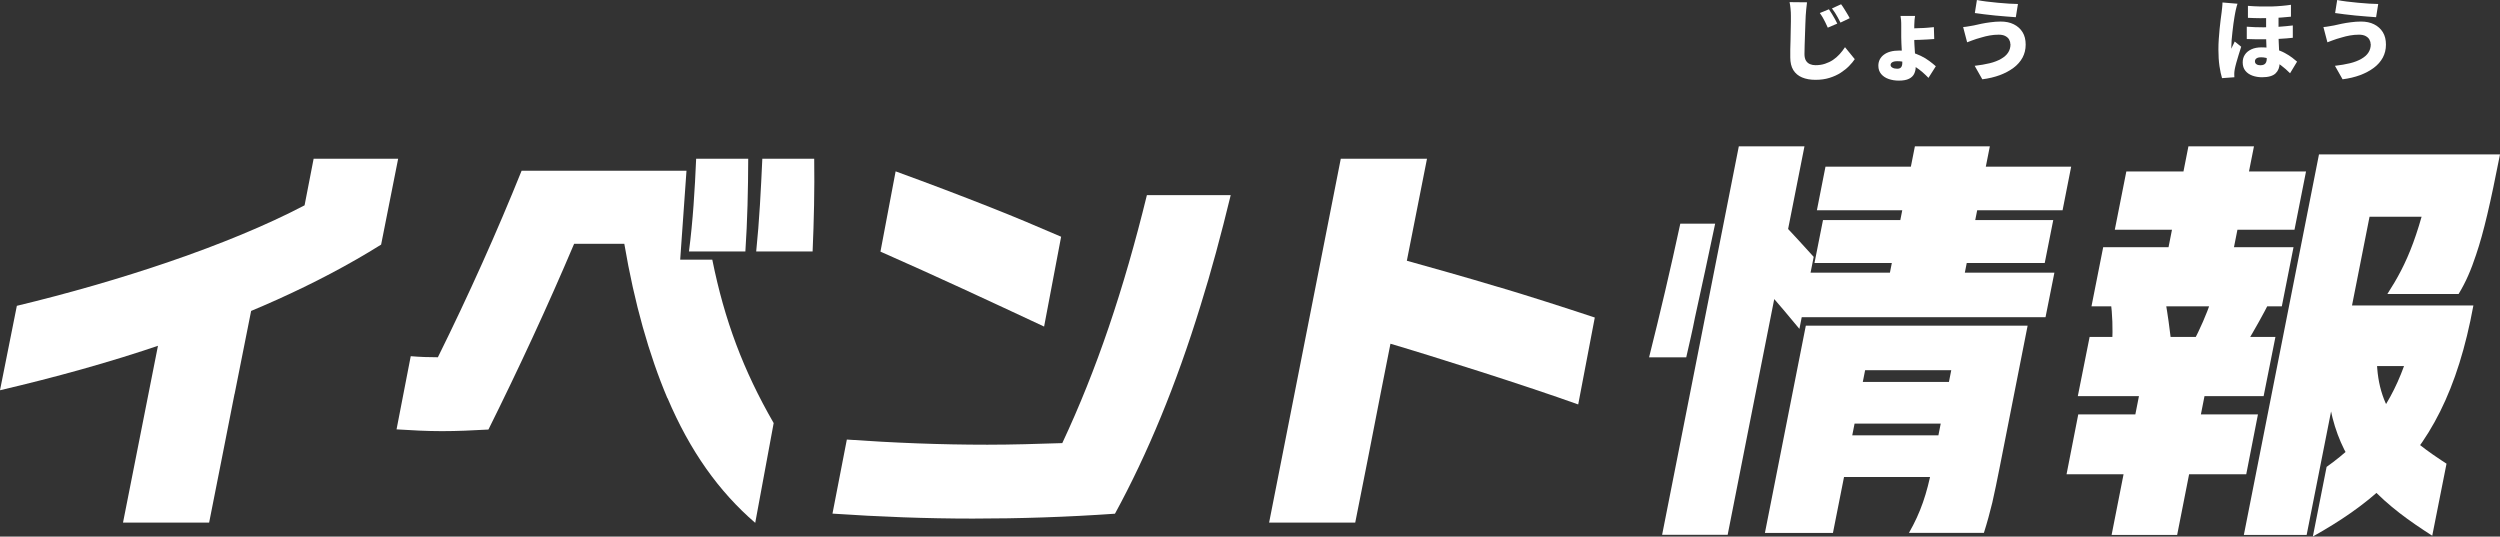
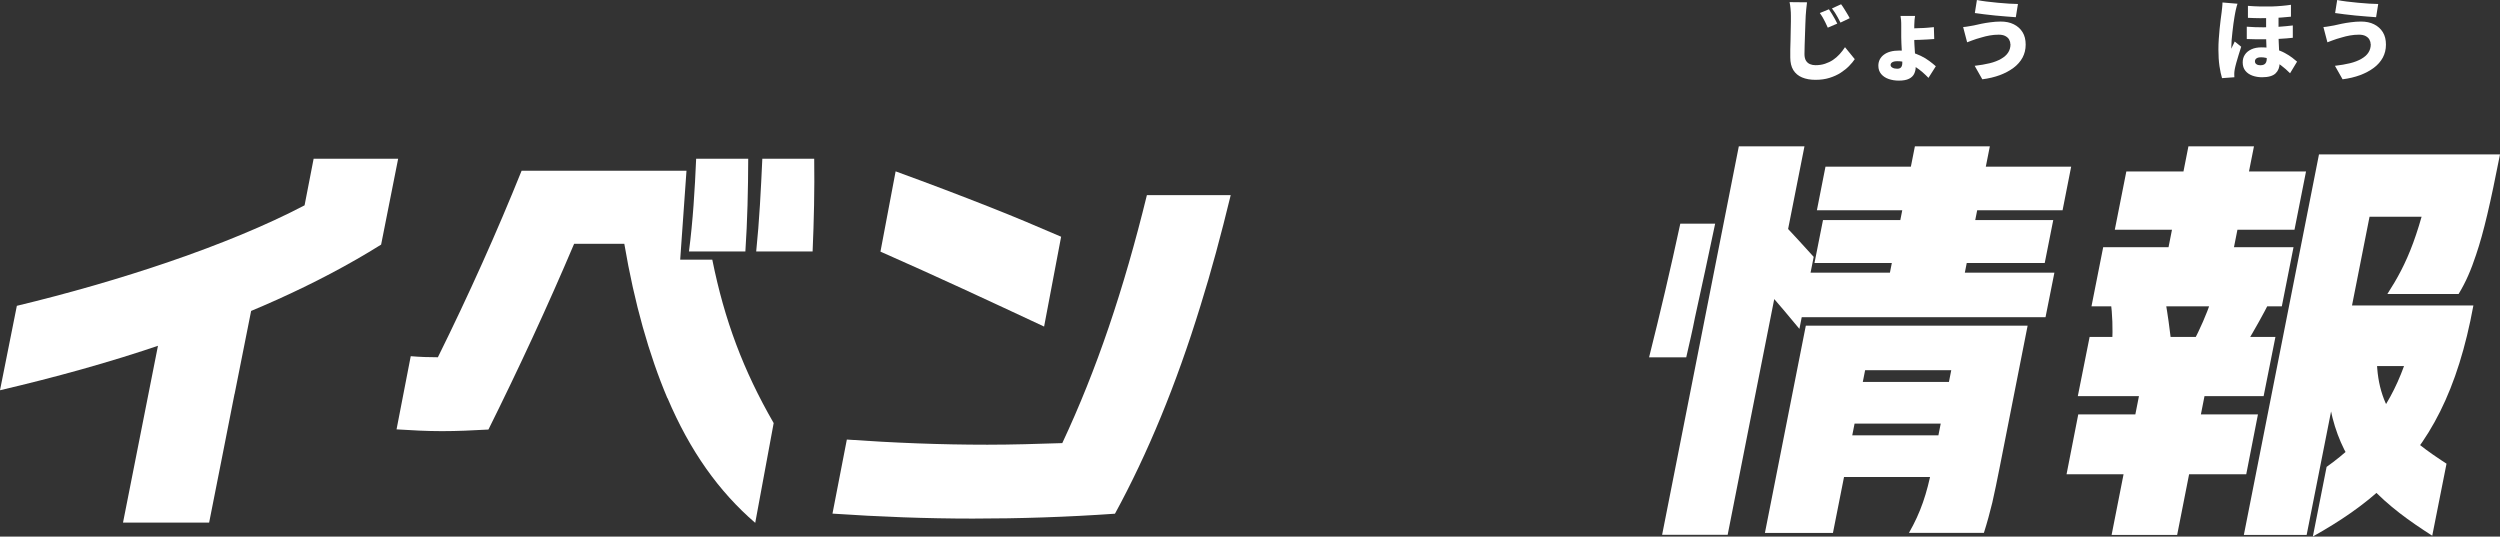
<svg xmlns="http://www.w3.org/2000/svg" id="_レイヤー_2" data-name="レイヤー 2" viewBox="0 0 281.87 60.5">
  <rect x="0" y="0" width="281.87" height="60.5" fill="#333333" stroke="none" />
  <defs>
    <style>
      .cls-1 {
        fill: #fff;
      }
    </style>
  </defs>
  <g id="_02_main" data-name="02_main">
    <path class="cls-1" d="M203.74.25c-.03.24-.06.5-.09.78-.03.28-.05.52-.06.74-.01.26-.03.58-.04.96-.01.38-.03.77-.04,1.18-.01.41-.03.81-.04,1.19-.01.38-.02.71-.02.99,0,.32.06.57.17.75s.26.31.45.39c.19.08.39.12.62.12.39,0,.74-.05,1.07-.16.33-.11.63-.25.9-.43s.52-.4.75-.65c.23-.25.43-.51.61-.79l1.1,1.35c-.16.24-.37.5-.63.76-.26.27-.58.53-.95.77-.37.24-.79.43-1.27.58-.48.15-1,.22-1.58.22s-1.08-.09-1.51-.27c-.43-.18-.76-.46-.99-.83-.23-.38-.34-.85-.34-1.43,0-.25,0-.55,0-.89,0-.34.02-.7.03-1.08,0-.38.02-.75.02-1.11,0-.36.01-.68.02-.96,0-.28,0-.5,0-.65,0-.27-.01-.54-.04-.8-.02-.26-.06-.51-.11-.74l1.95.02ZM206.21,1.05c.1.15.21.32.33.51.12.19.23.39.34.58s.2.37.27.52l-1.07.46c-.11-.23-.21-.44-.29-.62-.09-.18-.18-.35-.27-.51-.09-.16-.21-.33-.34-.52l1.04-.43ZM207.58.48c.11.14.22.31.34.5.12.19.24.38.35.57s.21.35.28.5l-1.04.5c-.11-.23-.22-.44-.32-.61s-.19-.33-.29-.49c-.1-.16-.22-.32-.35-.5l1.03-.47Z" />
    <path class="cls-1" d="M215.92,1.79c-.02.11-.04.26-.06.46s-.03.41-.03.61v1.46c0,.2,0,.45.02.75.02.3.04.61.06.94.02.33.04.63.05.91s.03.5.03.66c0,.26-.06.5-.17.74-.11.23-.3.42-.58.56s-.66.21-1.15.21c-.41,0-.79-.06-1.14-.18-.35-.12-.64-.31-.85-.56s-.32-.56-.32-.94c0-.51.21-.93.62-1.24.41-.31.99-.47,1.73-.47.45,0,.88.06,1.29.17s.79.26,1.15.43.68.37.96.58.52.4.73.59l-.83,1.31c-.19-.2-.41-.41-.66-.63-.25-.22-.52-.42-.81-.61-.29-.19-.61-.34-.95-.46-.34-.12-.69-.18-1.07-.18-.27,0-.46.04-.59.12-.13.08-.19.18-.19.31,0,.12.07.22.21.3.14.08.32.12.53.12.2,0,.35-.05.44-.16s.14-.27.14-.5c0-.19,0-.41-.02-.66-.01-.25-.02-.5-.04-.76s-.03-.52-.04-.78c0-.26-.02-.49-.02-.69v-1.31c0-.22,0-.43-.02-.63s-.04-.35-.06-.46h1.63ZM215.18,3.2c.11,0,.27,0,.5,0,.22,0,.47-.02.75-.03.28,0,.56-.02.84-.04.28-.02.54-.04.77-.07l.04,1.34c-.23.02-.48.04-.76.05-.28.01-.57.02-.85.04-.28,0-.54.02-.76.02-.22,0-.39,0-.5,0v-1.31Z" />
    <path class="cls-1" d="M226.66,4.97c0-.19-.05-.36-.14-.52-.09-.16-.24-.29-.43-.39-.19-.1-.44-.15-.74-.15-.35,0-.69.03-1.02.09s-.62.13-.88.21c-.26.08-.47.14-.62.18-.14.04-.31.1-.51.18-.2.08-.38.14-.53.2l-.45-1.72c.19-.01.39-.04.61-.08.22-.04.41-.07.58-.1.25-.06.54-.12.86-.19.32-.07.67-.12,1.04-.17.37-.05.76-.08,1.15-.08.56,0,1.05.1,1.47.31.42.21.75.5.99.89.24.39.35.85.35,1.4s-.12,1.02-.35,1.46c-.24.44-.57.82-1.01,1.15s-.96.61-1.55.83c-.6.22-1.26.38-1.98.47l-.86-1.52c.63-.07,1.19-.17,1.69-.29s.93-.29,1.28-.49c.35-.2.62-.43.8-.71.18-.27.27-.59.27-.95ZM222.88,0c.3.06.66.12,1.07.17s.84.1,1.29.14.86.07,1.27.1c.4.02.74.04,1.01.04l-.24,1.49c-.3-.02-.65-.05-1.06-.08-.41-.03-.83-.07-1.27-.11-.44-.04-.85-.09-1.25-.14-.4-.05-.75-.1-1.04-.14l.23-1.45Z" />
    <path class="cls-1" d="M252.28.4c-.03.07-.06.18-.1.32-.04.14-.07.28-.1.41-.03.13-.05.23-.06.29-.03.11-.06.28-.09.5-.04.23-.08.5-.12.79s-.08.61-.11.92c-.04.32-.07.62-.09.9s-.03.51-.03.7v.13c0,.07,0,.12,0,.14.04-.1.08-.19.12-.28.04-.09.09-.17.13-.26.05-.09.09-.18.13-.28l.73.59c-.1.3-.2.6-.29.92-.1.31-.18.6-.26.88s-.13.51-.17.7c-.01.07-.03.15-.04.25s-.02.17-.02.23v.21c0,.08,0,.17.01.25l-1.39.1c-.11-.34-.2-.79-.29-1.35-.08-.56-.12-1.18-.12-1.86,0-.38.01-.78.04-1.19.03-.41.06-.81.1-1.2s.08-.74.12-1.05c.04-.31.08-.56.1-.75.02-.15.04-.32.06-.54.02-.21.04-.41.04-.59l1.68.14ZM256.9,1.34v2.36c0,.37,0,.71.02,1.02.01.31.03.61.04.88.02.27.03.54.04.79.01.25.02.5.02.74,0,.47-.15.85-.45,1.14-.3.29-.81.44-1.52.44-.39,0-.76-.06-1.09-.18s-.6-.3-.8-.55c-.2-.25-.3-.56-.3-.95,0-.33.08-.62.25-.87.16-.25.41-.45.73-.6.32-.15.71-.22,1.16-.22.53,0,1.02.06,1.45.18.43.12.82.27,1.15.45.33.18.62.36.85.54s.41.32.54.44l-.79,1.31c-.32-.33-.66-.62-1.03-.9-.37-.27-.74-.49-1.12-.65s-.74-.25-1.1-.25c-.24,0-.42.04-.53.12-.12.08-.18.2-.18.33,0,.15.06.26.17.33.11.08.26.12.44.12.17,0,.3-.03.41-.08.1-.05.18-.13.23-.24.05-.1.08-.23.08-.38,0-.16,0-.35,0-.58,0-.22-.02-.47-.03-.73s-.02-.54-.03-.82c0-.28-.01-.54-.01-.8V1.34h1.41ZM253.3,3.01c.65.05,1.27.07,1.88.07s1.19-.02,1.75-.06,1.08-.09,1.58-.15v1.39c-.44.05-.94.09-1.5.12s-1.15.05-1.78.05c-.62,0-1.26,0-1.91-.03v-1.39ZM253.45.66c.49.04.95.06,1.4.07.45,0,.87,0,1.28,0,.41-.01.79-.04,1.15-.07.36-.03.7-.07,1.02-.12v1.34c-.31.03-.65.06-1.01.09-.36.03-.74.05-1.15.06-.41.01-.83.02-1.28.02-.45,0-.92-.02-1.41-.04V.66Z" />
    <path class="cls-1" d="M267.28,4.97c0-.19-.05-.36-.14-.52-.09-.16-.24-.29-.43-.39-.19-.1-.44-.15-.74-.15-.35,0-.69.03-1.02.09s-.62.13-.88.21c-.26.08-.47.14-.62.18-.14.04-.31.1-.51.18-.2.08-.38.14-.53.2l-.45-1.72c.19-.01.39-.04.61-.08.22-.04.41-.07.58-.1.25-.06.54-.12.86-.19.32-.07.67-.12,1.04-.17.37-.05.76-.08,1.15-.08.56,0,1.05.1,1.47.31.42.21.75.5.99.89.24.39.35.85.35,1.4s-.12,1.02-.35,1.46c-.24.44-.57.82-1.01,1.15s-.96.61-1.55.83c-.6.22-1.26.38-1.98.47l-.86-1.52c.63-.07,1.19-.17,1.69-.29s.93-.29,1.28-.49c.35-.2.62-.43.8-.71.18-.27.27-.59.27-.95ZM263.5,0c.3.06.66.12,1.07.17s.84.1,1.29.14.86.07,1.27.1c.4.02.74.04,1.01.04l-.24,1.49c-.3-.02-.65-.05-1.06-.08-.41-.03-.83-.07-1.27-.11-.44-.04-.85-.09-1.25-.14-.4-.05-.75-.1-1.04-.14l.23-1.45Z" />
    <g>
      <path class="cls-1" d="M44.89,17.9l-1.92,9.68c-7.36,4.6-15.71,8.21-24.57,11.21-6.1,2.09-12.27,3.77-18.4,5.21l1.9-9.52c11.47-2.76,23.8-6.8,32.44-11.33l1.02-5.25h9.53ZM26.44,44.43c-.95,4.81-1.89,9.64-2.86,14.49h-9.71l5.15-26.05,10.46-3.67-3.03,15.23Z" />
-       <path class="cls-1" d="M75.25,44.9c-2.07-4.9-3.72-10.7-4.86-17.41h-5.66c-2.96,6.99-6.26,14.1-9.66,20.94-1.79.1-3.51.18-5.24.18s-3.36-.09-5.12-.2l1.6-8.25c1.08.09,2.07.12,3.06.12,3.48-7.03,6.66-14.13,9.44-21.03h18.59c-.23,3.37-.48,6.74-.71,10.03h3.62c1.38,6.85,3.5,12.48,6.92,18.42l-2.08,11.25c-4.1-3.53-7.37-8.12-9.89-14.07ZM78.5,17.9h5.86c-.01,3.48-.09,7-.32,10.45h-6.36c.45-3.46.66-6.97.81-10.45ZM85.95,17.9h5.85c.05,3.46-.03,6.97-.18,10.45h-6.36c.36-3.46.53-6.97.69-10.45Z" />
+       <path class="cls-1" d="M75.25,44.9c-2.07-4.9-3.72-10.7-4.86-17.41h-5.66c-2.96,6.99-6.26,14.1-9.66,20.94-1.79.1-3.51.18-5.24.18s-3.36-.09-5.12-.2l1.6-8.25c1.08.09,2.07.12,3.06.12,3.48-7.03,6.66-14.13,9.44-21.03h18.59c-.23,3.37-.48,6.74-.71,10.03h3.62c1.38,6.85,3.5,12.48,6.92,18.42l-2.08,11.25c-4.1-3.53-7.37-8.12-9.89-14.07ZM78.5,17.9h5.86c-.01,3.48-.09,7-.32,10.45h-6.36c.45-3.46.66-6.97.81-10.45ZM85.95,17.9h5.85c.05,3.46-.03,6.97-.18,10.45h-6.36c.36-3.46.53-6.97.69-10.45" />
      <path class="cls-1" d="M95.49,49.56c5.29.37,10.52.58,15.84.58,2.78,0,5.62-.09,8.44-.18,3.87-8.26,6.92-17.27,9.54-27.96h9.45c-1.08,4.45-2.19,8.58-3.41,12.48-2.74,8.9-5.95,16.67-9.64,23.44-5.43.38-10.74.55-16.02.55s-10.49-.2-15.83-.56l1.62-8.35ZM100.98,19.32c3.65,1.33,7.19,2.67,10.73,4.07,2.61,1.03,5.25,2.14,7.93,3.3l-1.92,10.13c-6.13-2.87-12.19-5.69-18.45-8.45l1.71-9.05Z" />
-       <path class="cls-1" d="M160.89,17.9l-5.24,26.53c-.93,4.81-1.88,9.64-2.85,14.49h-9.71l8.08-41.02h9.73ZM168.96,32.36c3.61,1.08,7.19,2.23,10.85,3.44l-1.87,9.8c-5.8-2.08-16.01-5.33-21.99-7.09l1.79-9.36c3.78,1.06,7.49,2.09,11.22,3.22Z" />
      <path class="cls-1" d="M189.45,25.22h3.93c-.75,3.56-1.49,7.03-2.27,10.55-.29,1.51-.65,3.01-.99,4.52h-4.19c1.26-5.02,2.43-10,3.52-15.07ZM196.06,16.5h7.39l-6.33,31.99c-.77,3.92-1.56,7.9-2.33,11.81h-7.39l8.65-43.81ZM203.61,36.72h7.67l-3.39,17.16c-.41,2.06-.83,4.16-1.23,6.21h-7.67l4.61-23.36ZM200.88,25.04c1.25,1.32,2.41,2.6,3.61,3.92l-1.61,8.12c-1.21-1.46-2.36-2.83-3.55-4.19l1.55-7.85ZM203.43,30.74h28.2l-1,5.02h-28.2l1-5.02ZM205.54,24.81h25.96l-.96,4.84h-25.96l.96-4.84ZM205.82,18.79h27.7l-.97,4.92h-27.7l.97-4.92ZM206.19,49.08h15.38l-.92,4.7h-15.38l.92-4.7ZM207.43,36.72h17.39l-.98,5.02h-17.39l.98-5.02ZM207.38,43.06h15.38l-.92,4.7h-15.38l.92-4.7ZM215.9,16.5h8.45l-2.9,14.65c-.17.86-.33,1.69-.5,2.55h-8.45l3.4-17.2ZM217.82,52.79l3.17-16.07h7.62l-3.17,16.07c-.28,1.41-.54,2.69-.81,3.87-.28,1.15-.59,2.29-.95,3.42h-8.45c1.33-2.32,2.02-4.42,2.59-7.3Z" />
      <path class="cls-1" d="M234.32,46.72h20.26l-1.32,6.75h-20.26l1.32-6.75ZM235.6,37.99h20.95l-1.33,6.67h-20.95l1.33-6.67ZM237.13,27.87h21.46l-1.32,6.67h-21.46l1.32-6.67ZM244.13,33.85c.3,1.74.48,3.1.69,4.84h-6.67c.07-1.74.03-3.1-.18-4.84h6.16ZM241.98,40.51h7.39l-1.93,9.8c-.65,3.33-1.32,6.67-1.97,10h-7.39l3.9-19.8ZM239.74,19.33h20.26l-1.3,6.57h-20.26l1.3-6.57ZM246.74,16.5h7.39l-2.3,11.6c-.22,1.14-.45,2.28-.66,3.41h-7.39l2.96-15.01ZM249.33,33.85h6.65c-.88,1.74-1.66,3.1-2.68,4.84h-6.08c.9-1.74,1.49-3.1,2.11-4.84ZM261.47,17.41h7.08l-6.24,31.58c-.75,3.79-1.5,7.54-2.24,11.32h-7.08l8.47-42.9ZM263.4,34.44h15.47c-1.74,9.5-4.93,15.6-9.91,20.21-2.43,2.32-5.18,4.15-8.19,5.84l1.55-7.85c4.06-2.88,6.95-6.45,8.73-11.37h-8.99l1.34-6.84ZM267.98,40.37c.04,6.4,3.56,9.11,7.86,11.91l-1.61,8.12c-2.56-1.64-4.92-3.32-6.96-5.52-3.02-3.17-5.21-7.71-4.9-14.51h5.61ZM266.77,17.41h11.81l-1.39,7.03h-11.81l1.39-7.03ZM274.67,17.41h7.2c-1.07,5.44-1.83,8.77-2.7,11.32-.56,1.69-1.14,3.06-1.97,4.42h-8.03c2.23-3.46,3.71-6.7,5.5-15.74Z" />
    </g>
  </g>
</svg>